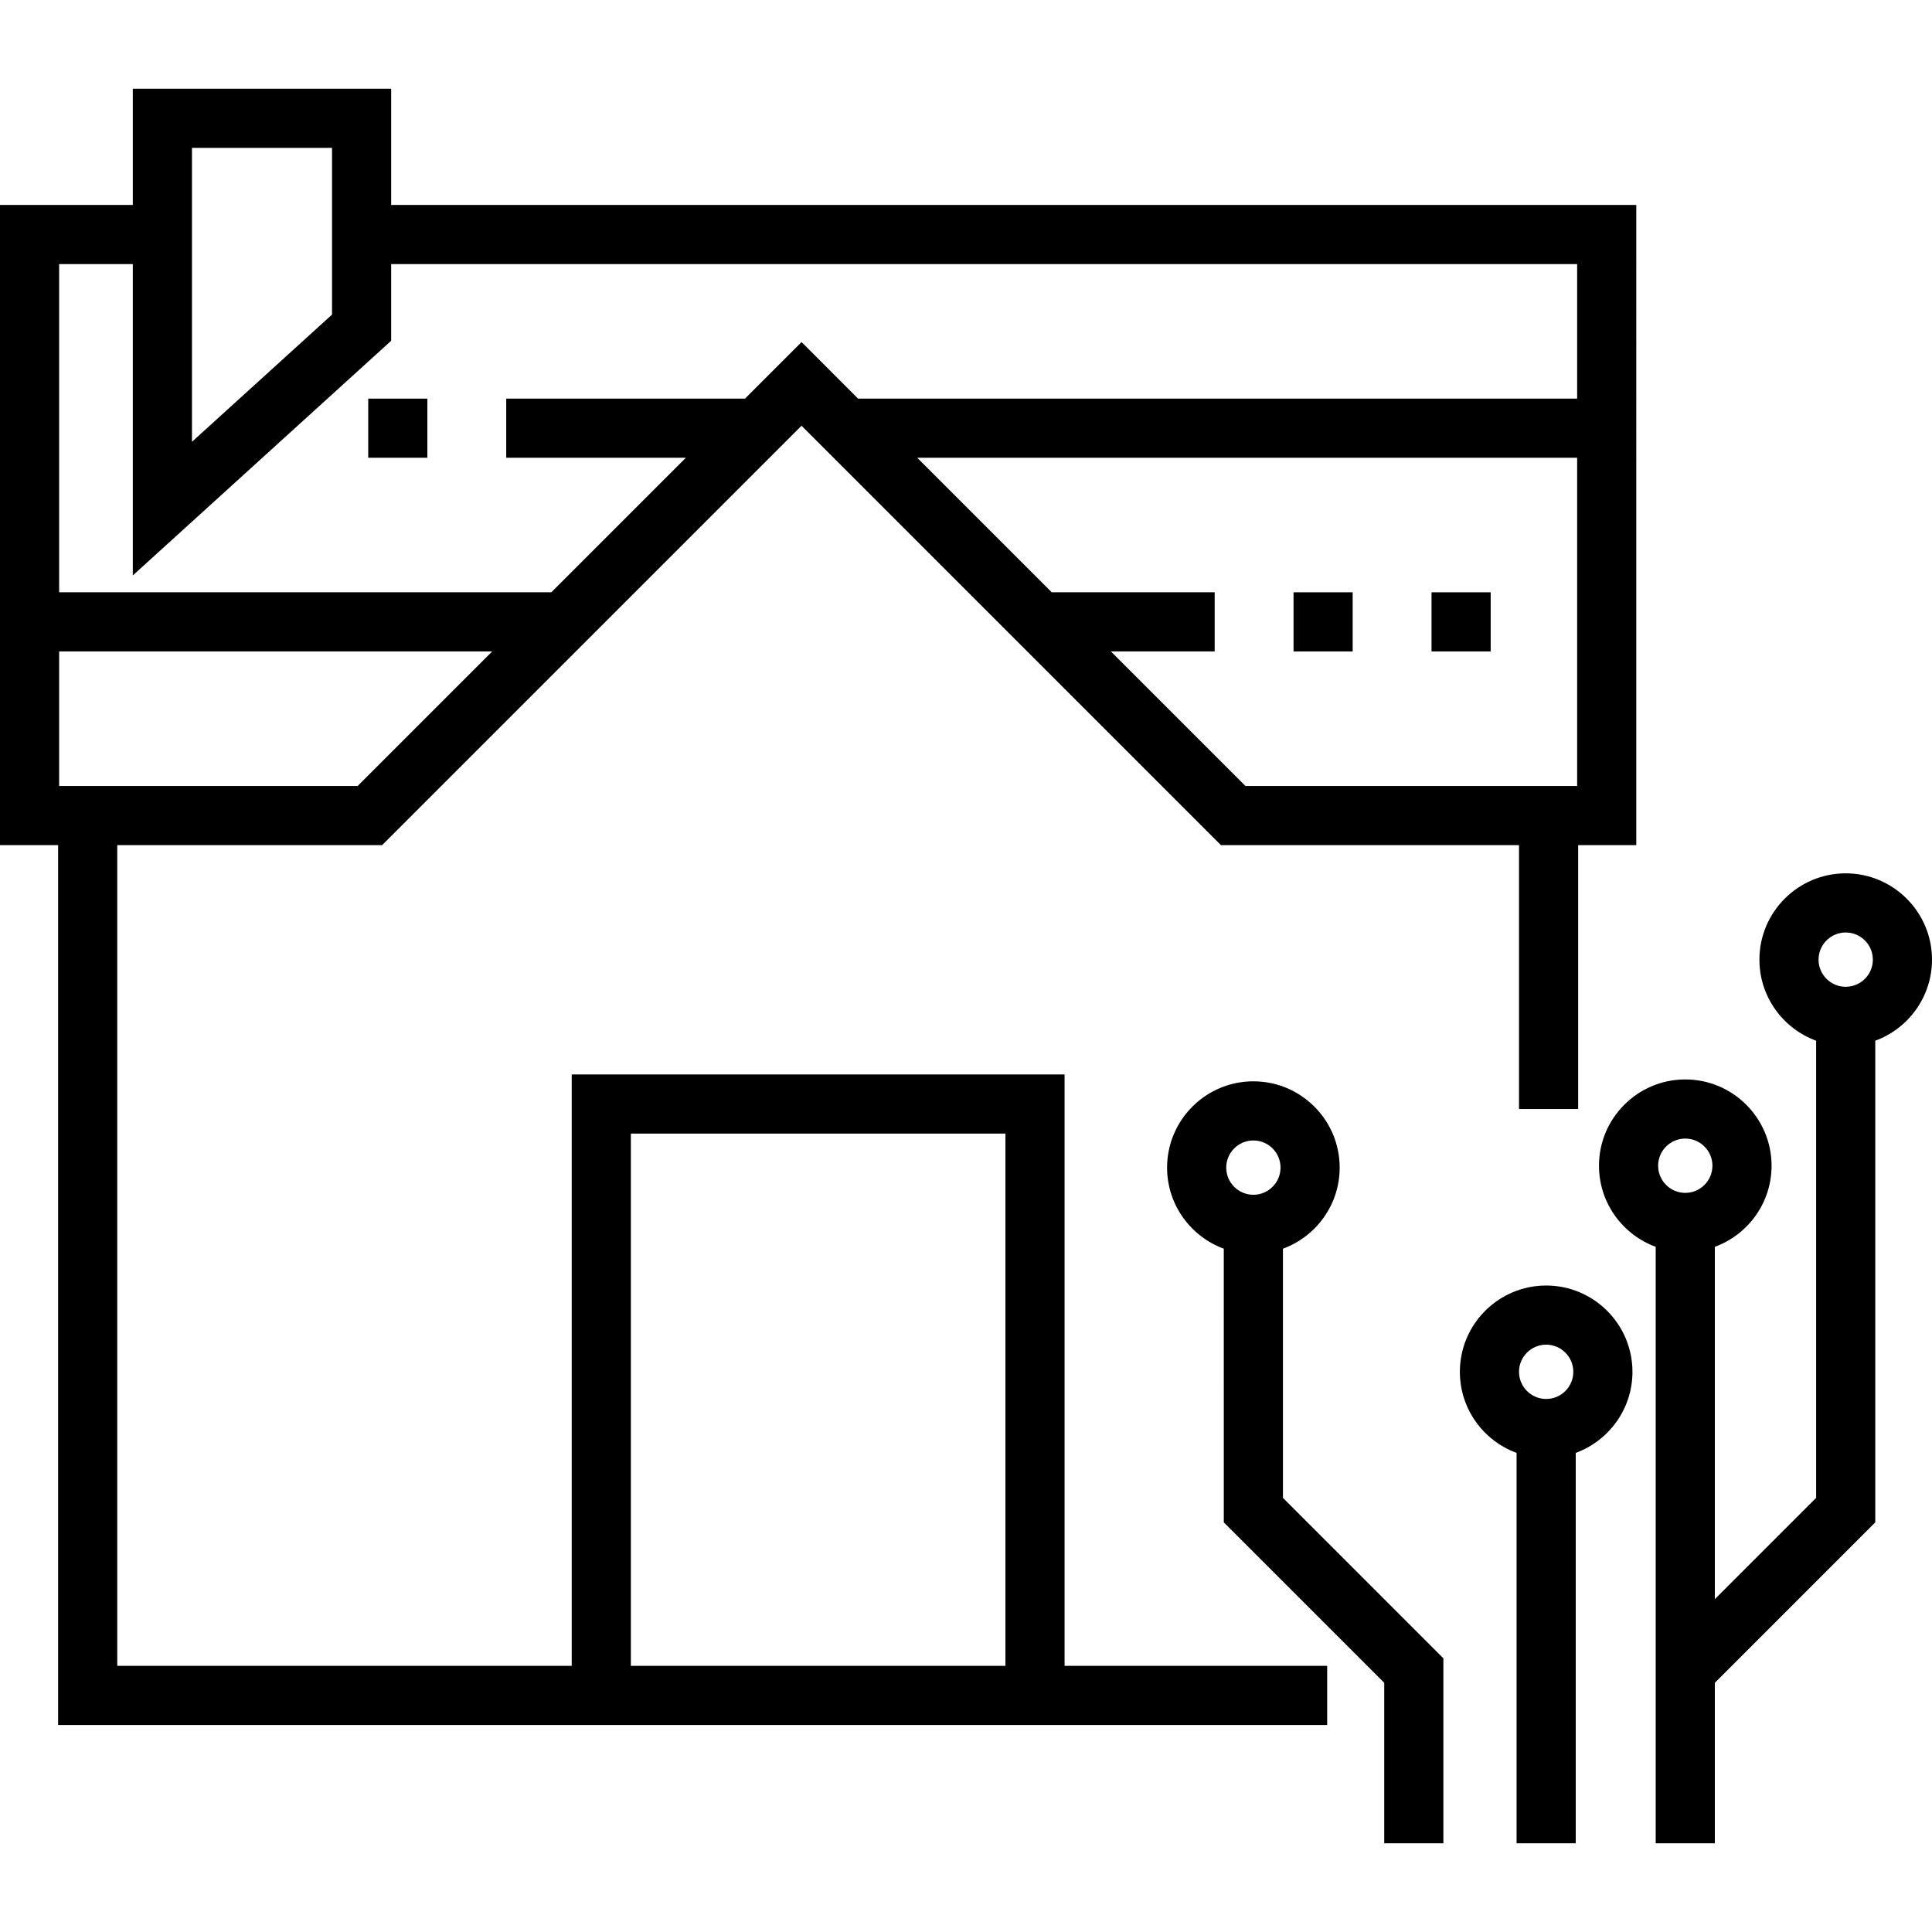
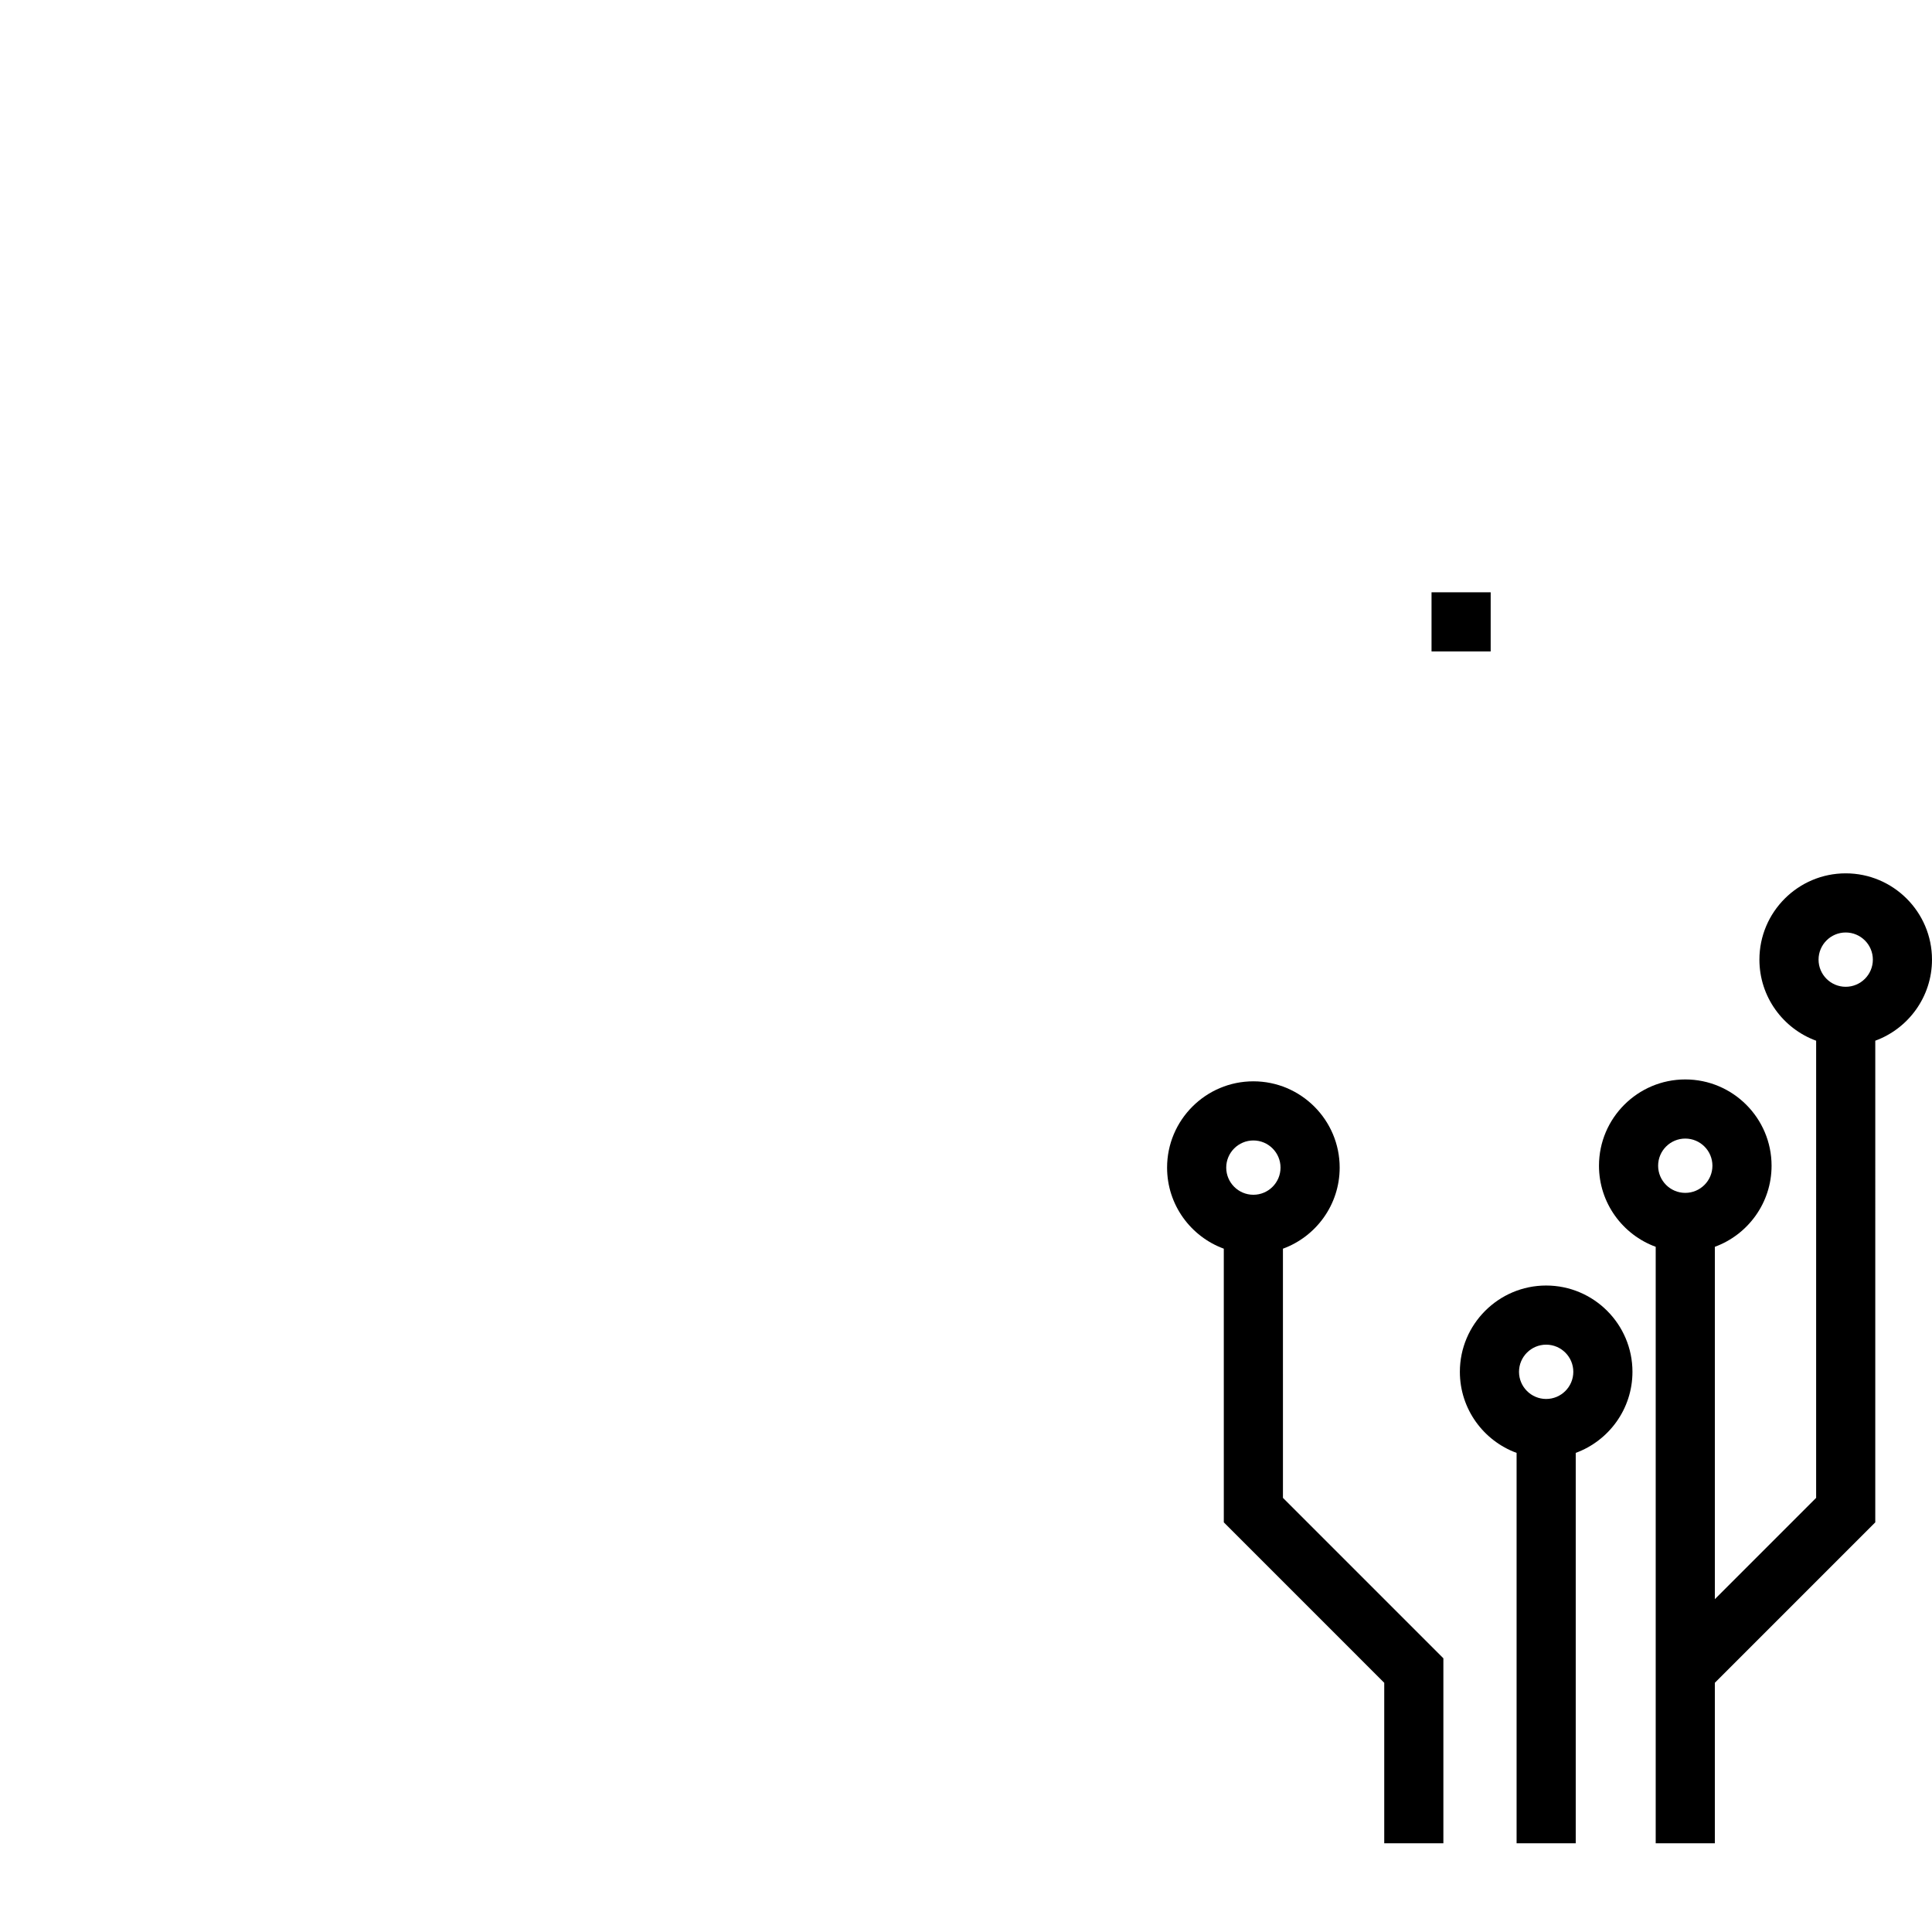
<svg xmlns="http://www.w3.org/2000/svg" fill="#000000" version="1.1" id="Layer_1" viewBox="0 0 512 512" xml:space="preserve">
  <g>
    <g>
-       <rect x="97.583" y="105.639" width="15.673" height="15.673" />
-     </g>
+       </g>
  </g>
  <g>
    <g>
-       <path d="M103.664,54.308V23.51H35.196v30.797H0v169.659h15.402v233.176h336.311v-15.673h-69.59V284.735H151.51v156.735H31.075    V223.965h70.198l111.144-111.143L323.56,223.965h78.997v69.932h15.673v-69.932h15.402V54.308H103.664z M167.184,300.408h99.265    v141.061h-99.265V300.408z M50.87,39.184h37.121v44.185L50.87,117.087V39.184z M94.782,208.292H15.673v-35.654h114.762    L94.782,208.292z M417.959,208.292h-87.907l-35.654-35.654h27.504v-15.673h-43.177l-35.652-35.652h174.887V208.292z     M417.959,105.639H227.398l-14.981-14.982l-14.982,14.982h-63.281v15.673h47.608l-35.652,35.652H15.673V69.981h19.523v82.517    l68.468-62.192V69.981h314.295V105.639z" />
-     </g>
+       </g>
  </g>
  <g>
    <g>
      <path d="M409.749,340.677c-12.61,0-22.869,10.259-22.869,22.869c0,9.859,6.27,18.279,15.032,21.485V488.49h15.674V385.03    c8.761-3.206,15.032-11.627,15.032-21.485C432.618,350.935,422.359,340.677,409.749,340.677z M409.749,370.741    c-3.968,0-7.195-3.228-7.195-7.195c0-3.967,3.228-7.195,7.195-7.195c3.967,0,7.195,3.228,7.195,7.195    C416.945,367.514,413.717,370.741,409.749,370.741z" />
    </g>
  </g>
  <g>
    <g>
      <path d="M489.131,231.445c-12.61,0-22.869,10.259-22.869,22.869c0,9.86,6.271,18.281,15.035,21.486l-0.003,121.152l-26.842,26.843    v-93.38c8.761-3.206,15.032-11.627,15.032-21.484c0-12.61-10.259-22.869-22.869-22.869c-12.61,0-22.869,10.259-22.869,22.869    c0,9.859,6.27,18.278,15.032,21.485V488.49h15.673v-42.531l42.516-42.517l0.003-127.646c8.76-3.206,15.029-11.625,15.029-21.483    C512,241.704,501.741,231.445,489.131,231.445z M446.615,316.124c-3.968,0-7.195-3.228-7.195-7.195s3.228-7.195,7.195-7.195    c3.967,0,7.195,3.228,7.195,7.195S450.582,316.124,446.615,316.124z M489.131,261.509c-3.967,0-7.195-3.228-7.195-7.195    c0-3.967,3.228-7.195,7.195-7.195s7.195,3.228,7.195,7.195S493.099,261.509,489.131,261.509z" />
    </g>
  </g>
  <g>
    <g>
      <path d="M339.995,396.951l-0.003-66.035c8.764-3.205,15.035-11.627,15.035-21.486c0-12.61-10.259-22.869-22.869-22.869    S309.29,296.82,309.29,309.43c0,9.857,6.268,18.276,15.029,21.483l0.003,72.529l42.516,42.517v42.531h15.673v-49.021    L339.995,396.951z M332.158,316.626c-3.968,0-7.195-3.228-7.195-7.195s3.228-7.195,7.195-7.195c3.967,0,7.195,3.228,7.195,7.195    S336.126,316.626,332.158,316.626z" />
    </g>
  </g>
  <g>
    <g>
      <rect x="379.371" y="156.965" width="15.673" height="15.673" />
    </g>
  </g>
  <g>
    <g>
-       <rect x="342.8" y="156.965" width="15.673" height="15.673" />
-     </g>
+       </g>
  </g>
</svg>